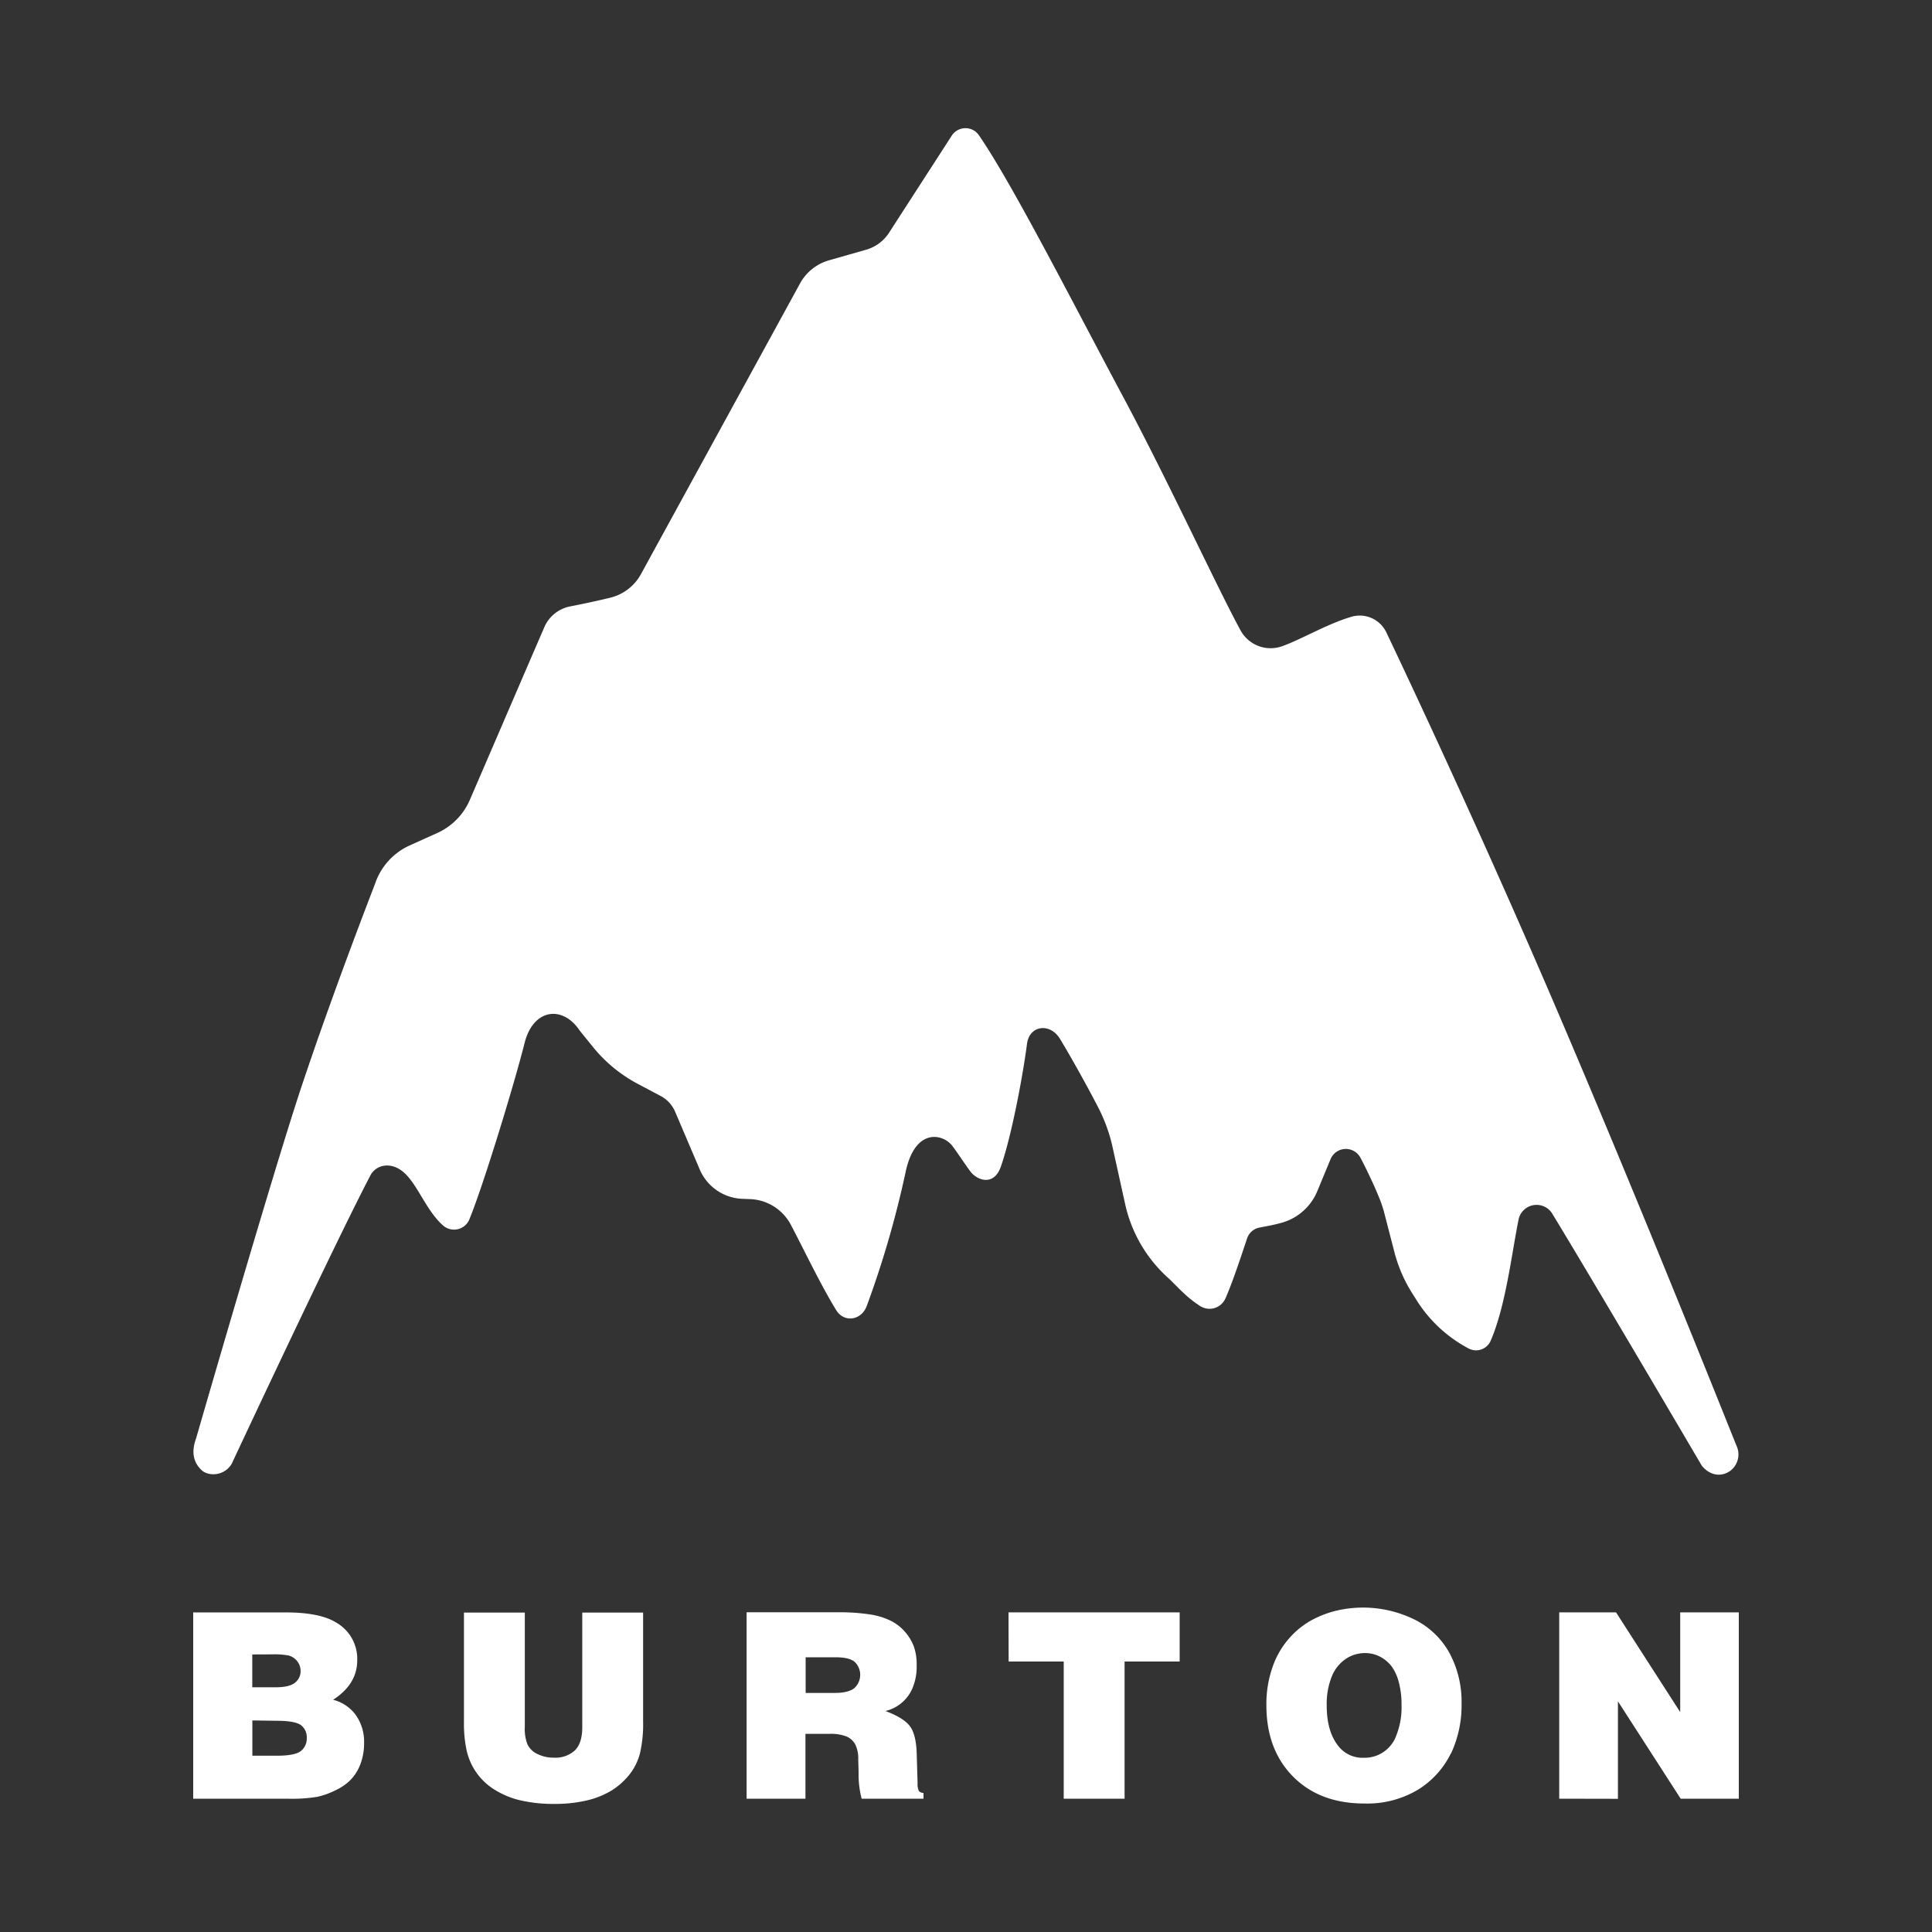
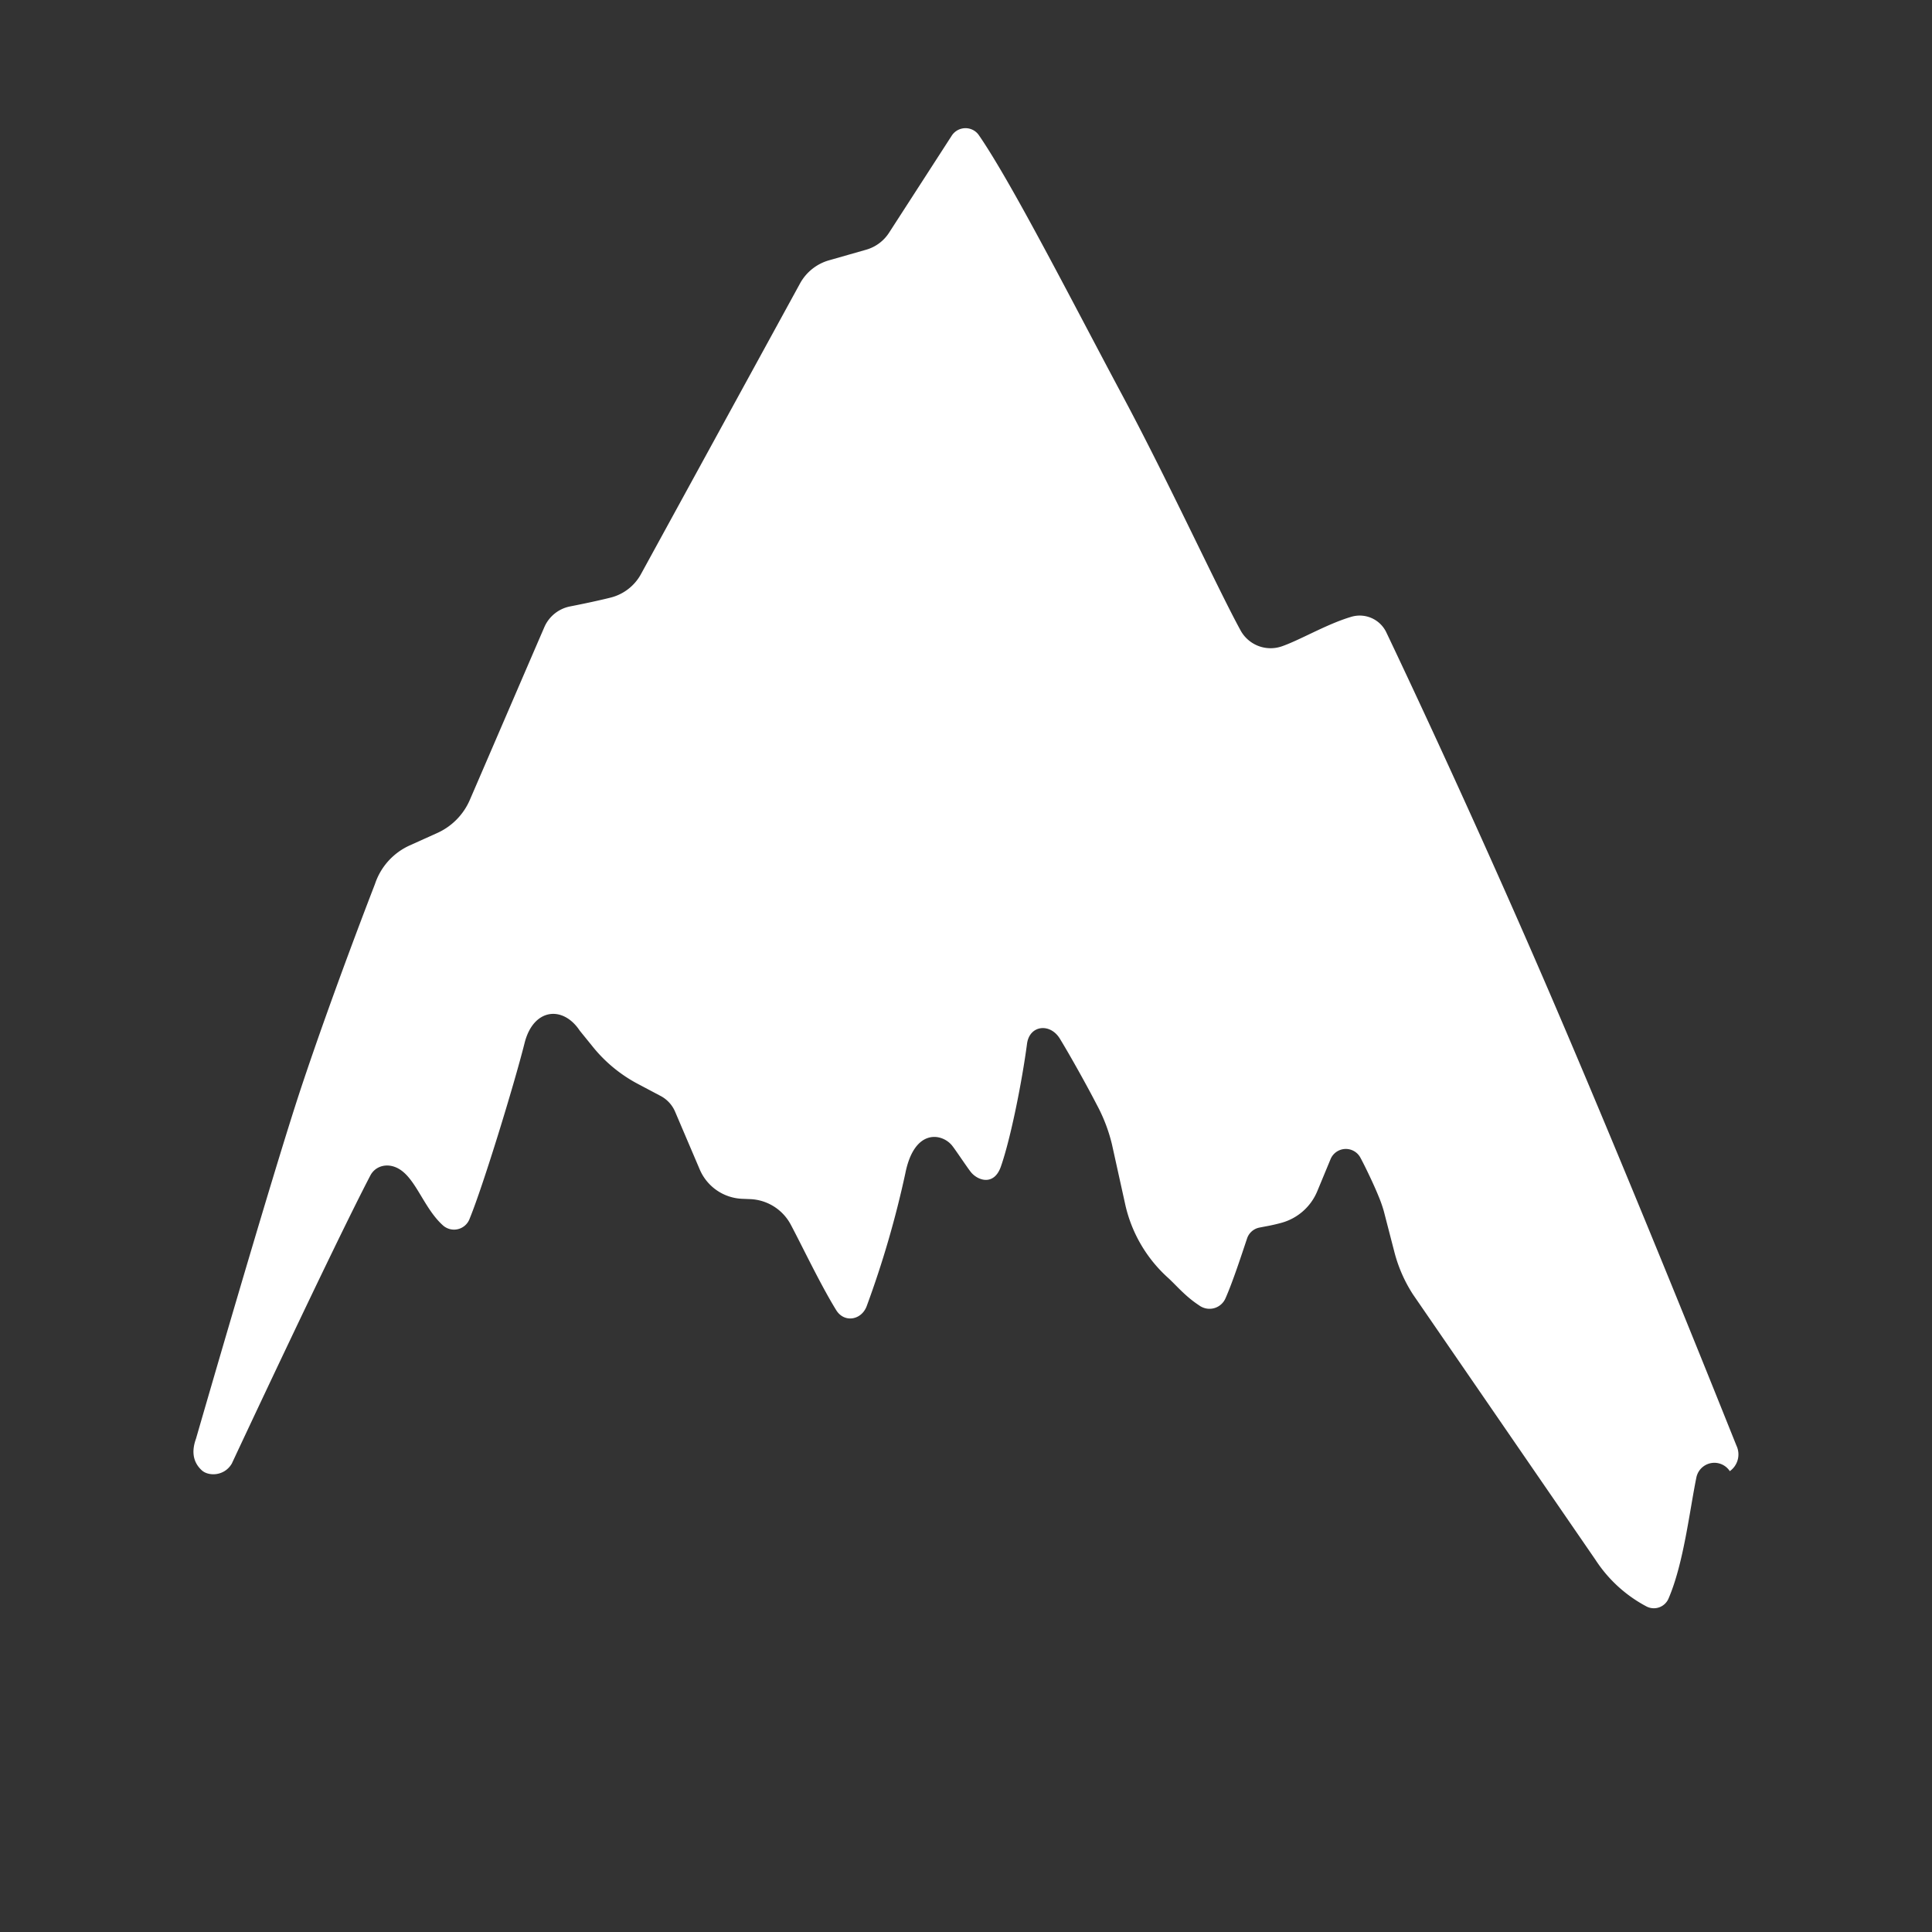
<svg xmlns="http://www.w3.org/2000/svg" id="Layer_1" data-name="Layer 1" viewBox="0 0 1000 1000">
  <rect x="0" y="0" width="1000" height="1000" fill="#333333" stroke="none" />
  <defs>
    <style>.cls-1{fill:#fff;}</style>
  </defs>
-   <path class="cls-1" d="M148.62,931a80.73,80.73,0,0,0,15.76-1,40.85,40.85,0,0,0,9.33-3.38,27.44,27.44,0,0,0,7.16-4.79,23.39,23.39,0,0,0,5.58-8.46,30.45,30.45,0,0,0,2-11.25,23.86,23.86,0,0,0-4.34-14.49,20.83,20.83,0,0,0-11.7-7.83c8.32-5.38,12.49-12.18,12.49-20.46a21.6,21.6,0,0,0-11-19.57q-8.44-5.21-26.26-5.18H100V931Zm-8-74.7a41.37,41.37,0,0,1,8.75.58,8.42,8.42,0,0,1,4.5,3,8,8,0,0,1,1.71,5,7.45,7.45,0,0,1-2.88,6.07c-1.91,1.58-5.33,2.39-10.21,2.39H130.58v-17Zm2.79,34.38c6.25,0,10.37.79,12.37,2.25a7.85,7.85,0,0,1,3,6.61,8.24,8.24,0,0,1-3,6.75c-2.05,1.62-6.12,2.46-12.29,2.46H130.62V890.49Zm96.75,0A65.15,65.15,0,0,0,241.53,906a32,32,0,0,0,15,20.66,44,44,0,0,0,13,5.24,76.29,76.29,0,0,0,17.76,1.8,71.56,71.56,0,0,0,16.24-1.75,44.17,44.17,0,0,0,13-5.18,36.9,36.9,0,0,0,9.27-8.26,29.68,29.68,0,0,0,5.4-10.8,66.24,66.24,0,0,0,1.67-16.78V834.66H301.38V894q0,8.24-3.82,12a14.88,14.88,0,0,1-10.82,3.76,18.56,18.56,0,0,1-8.51-1.87,10.76,10.76,0,0,1-5.17-4.91,21.42,21.42,0,0,1-1.42-9V834.66h-31.5v56ZM416.9,931V897.44h12.29a22.81,22.81,0,0,1,9,1.37,9.53,9.53,0,0,1,4.5,4.1,16.32,16.32,0,0,1,1.53,7.63l.2,7.13A47.49,47.49,0,0,0,446,931h32v-3a3,3,0,0,1-2.39-1,8.12,8.12,0,0,1-.67-3.92l-.45-15.21c-.16-6.75-1.38-11.59-3.58-14.47s-6.41-5.46-12.62-7.78A20.24,20.24,0,0,0,472.21,874a28.54,28.54,0,0,0,2.25-12.17,27.37,27.37,0,0,0-1.51-9.75,25,25,0,0,0-4.5-7.42,24,24,0,0,0-7.38-5.74,36.81,36.81,0,0,0-11-3.33,107.63,107.63,0,0,0-16.63-1.08h-47V931h30.49Zm0-73.2h15.51c4.79,0,8.12.79,10,2.41a9.31,9.31,0,0,1,.2,13.17l-.33.33c-2,1.67-5.43,2.55-10.29,2.55H417v-18.5ZM522.07,860h28.51v71h31.5V860h28.51V834.57H522ZM751,907.7a59.18,59.18,0,0,0,5.51-26.1,53.22,53.22,0,0,0-6.32-26.1,41.83,41.83,0,0,0-18.34-17.37,60.35,60.35,0,0,0-40.59-4.34,52.5,52.5,0,0,0-12.72,5A43,43,0,0,0,667.27,848a43.85,43.85,0,0,0-8.57,14.78,57.78,57.78,0,0,0-3.22,19.8q0,23.07,13.84,37t36.95,13.91A51.06,51.06,0,0,0,734,926.31a45.43,45.43,0,0,0,16.94-18.7Zm-58.12-3.76q-6.2-7.62-6.17-21.21a37.86,37.86,0,0,1,2.7-15.17,19.79,19.79,0,0,1,7.29-9,17.67,17.67,0,0,1,9.74-2.93,16.51,16.51,0,0,1,8.33,2.12,17.88,17.88,0,0,1,5.87,5.24,25.39,25.39,0,0,1,3.51,8.22,46.07,46.07,0,0,1,1.28,11.58,39,39,0,0,1-2.65,15.33,17.42,17.42,0,0,1-17,11.7,15.87,15.87,0,0,1-13-6Zm144.56,27.12V880.61L869.92,931H900V834.57H869.67v51.62l-33.21-51.62H807.05V931Z" />
-   <path class="cls-1" d="M663.42,334.56c9.5-3.29,23.18-11.46,35.71-15.21a15.25,15.25,0,0,1,18.54,8.21S759,413.9,801.83,513.35c46.82,108.84,95.63,231.76,97,235a10.63,10.63,0,0,1-3.49,13.12c-5.58,3.71-11.25,1.26-14.49-2.83,0,0-57.16-97.3-77.54-130.67a9.52,9.52,0,0,0-17.26,3.08c-3.58,17.47-6.59,44.58-14.42,62.78a8.25,8.25,0,0,1-10.79,4.47,7,7,0,0,1-.87-.42,71.07,71.07,0,0,1-26.17-24L731.36,670a74.56,74.56,0,0,1-9.64-22l-5.49-21.22a70.37,70.37,0,0,0-2.94-8.21c-2.1-5.18-6.55-14.54-9-19.08a8.56,8.56,0,0,0-15.55.38l-6.91,16.67A28.12,28.12,0,0,1,663,633c-5.13,1.38-7.54,1.67-11.09,2.39a8.42,8.42,0,0,0-6.41,5.58c-2.79,8.3-7.45,22.66-11.25,31.16a9,9,0,0,1-11.91,4.5,8.64,8.64,0,0,1-1.71-1c-7.08-4.63-11.54-10.08-15.88-14.08a72.29,72.29,0,0,1-22.21-37.58l-7-31.68a85.1,85.1,0,0,0-7.88-20.55c-4.84-9.42-13.66-25.24-19.08-34.13-5.09-8.28-15.75-7-17,2.68-2.5,18.94-8.33,48.62-13.5,63.45-3.47,10-11.55,7.49-15.3,3.24-1.71-2-8-11.54-9.88-13.9-5-6.46-19.62-9.5-24.33,14.37a509.53,509.53,0,0,1-20,68.68c-2.79,7.29-11.66,8.66-15.75,2C424.71,665,415.22,645,409.32,633.91a24.91,24.91,0,0,0-21.13-13.25l-4-.16a25,25,0,0,1-22-15.17l-12.76-29.92a16.56,16.56,0,0,0-7.54-8.17l-11.65-6.17a74.89,74.89,0,0,1-23.81-19.77l-6.35-7.83c-8.75-13.21-24.07-11.59-28.57,6.45-5.43,21.63-21.49,74-28.38,90.75a8.6,8.6,0,0,1-14,3.46c-9.49-8.59-13.65-23.33-22.07-28.77-6-3.87-12.67-2.1-15.37,3.08C172.52,645.14,120,757.51,120,757.51c-3.76,6.55-12,6.75-15.55,3.53-5.53-5.08-4.79-11.45-3-16.38,0,0,39.33-136.24,54.36-181.49,16.63-50,38.25-105.53,38.25-105.53a33.46,33.46,0,0,1,18-20.05l14.13-6.37a33.21,33.21,0,0,0,17-17.21c9.63-22.26,28.67-66.54,38.55-89.38a18.39,18.39,0,0,1,13.36-10.75c7.74-1.51,15.59-3.22,20.7-4.5a24.77,24.77,0,0,0,16-12.29l82.29-150.37a24.88,24.88,0,0,1,15.07-12l19.17-5.47a20.94,20.94,0,0,0,11.79-8.71l32.47-50.28a8.48,8.48,0,0,1,11.72-2.58A8.36,8.36,0,0,1,506.68,70c17.26,25,49.37,88.16,74.75,135.57,23.42,43.83,48.92,99.2,60.51,120.4A17.73,17.73,0,0,0,663.42,334.56Z" />
+   <path class="cls-1" d="M663.42,334.56c9.5-3.29,23.18-11.46,35.71-15.21a15.25,15.25,0,0,1,18.54,8.21S759,413.9,801.83,513.35c46.82,108.84,95.63,231.76,97,235a10.63,10.63,0,0,1-3.49,13.12a9.52,9.52,0,0,0-17.26,3.08c-3.58,17.47-6.59,44.58-14.42,62.78a8.25,8.25,0,0,1-10.79,4.47,7,7,0,0,1-.87-.42,71.07,71.07,0,0,1-26.17-24L731.36,670a74.56,74.56,0,0,1-9.64-22l-5.49-21.22a70.37,70.37,0,0,0-2.94-8.21c-2.1-5.18-6.55-14.54-9-19.08a8.56,8.56,0,0,0-15.55.38l-6.91,16.67A28.12,28.12,0,0,1,663,633c-5.13,1.38-7.54,1.67-11.09,2.39a8.42,8.42,0,0,0-6.41,5.58c-2.79,8.3-7.45,22.66-11.25,31.16a9,9,0,0,1-11.91,4.5,8.64,8.64,0,0,1-1.71-1c-7.08-4.63-11.54-10.08-15.88-14.08a72.29,72.29,0,0,1-22.21-37.58l-7-31.68a85.1,85.1,0,0,0-7.88-20.55c-4.84-9.42-13.66-25.24-19.08-34.13-5.09-8.28-15.75-7-17,2.68-2.5,18.94-8.33,48.62-13.5,63.45-3.47,10-11.55,7.49-15.3,3.24-1.71-2-8-11.54-9.88-13.9-5-6.46-19.62-9.5-24.33,14.37a509.53,509.53,0,0,1-20,68.68c-2.79,7.29-11.66,8.66-15.75,2C424.71,665,415.22,645,409.32,633.91a24.91,24.91,0,0,0-21.13-13.25l-4-.16a25,25,0,0,1-22-15.17l-12.76-29.92a16.56,16.56,0,0,0-7.54-8.17l-11.65-6.17a74.89,74.89,0,0,1-23.81-19.77l-6.35-7.83c-8.75-13.21-24.07-11.59-28.57,6.45-5.43,21.63-21.49,74-28.38,90.75a8.6,8.6,0,0,1-14,3.46c-9.49-8.59-13.65-23.33-22.07-28.77-6-3.87-12.67-2.1-15.37,3.08C172.52,645.14,120,757.51,120,757.51c-3.76,6.55-12,6.75-15.55,3.53-5.53-5.08-4.79-11.45-3-16.38,0,0,39.33-136.24,54.36-181.49,16.63-50,38.25-105.53,38.25-105.53a33.46,33.46,0,0,1,18-20.05l14.13-6.37a33.21,33.21,0,0,0,17-17.21c9.63-22.26,28.67-66.54,38.55-89.38a18.39,18.39,0,0,1,13.36-10.75c7.74-1.51,15.59-3.22,20.7-4.5a24.77,24.77,0,0,0,16-12.29l82.29-150.37a24.88,24.88,0,0,1,15.07-12l19.17-5.47a20.94,20.94,0,0,0,11.79-8.71l32.47-50.28a8.48,8.48,0,0,1,11.72-2.58A8.36,8.36,0,0,1,506.68,70c17.26,25,49.37,88.16,74.75,135.57,23.42,43.83,48.92,99.2,60.51,120.4A17.73,17.73,0,0,0,663.42,334.56Z" />
</svg>